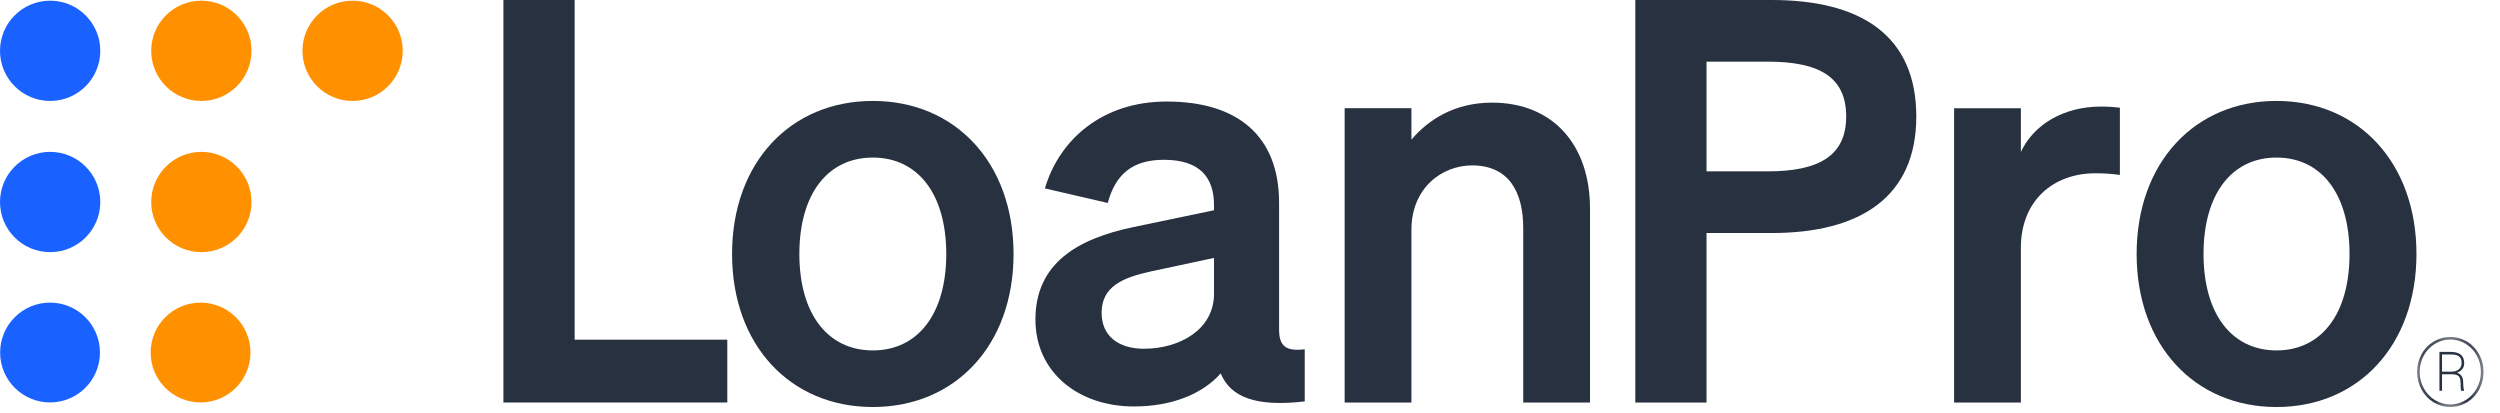
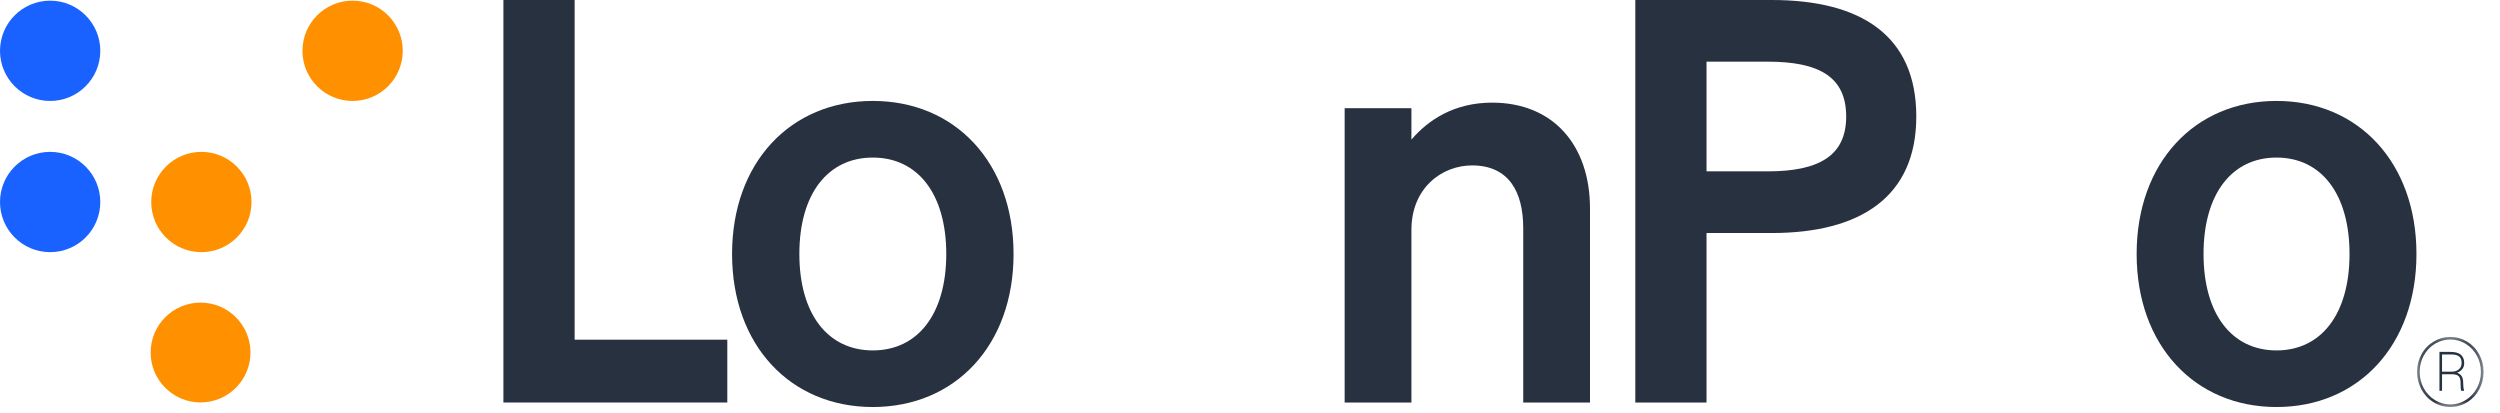
<svg xmlns="http://www.w3.org/2000/svg" xmlns:xlink="http://www.w3.org/1999/xlink" width="206px" height="34px" viewBox="0 0 206 34" version="1.1">
  <title>Logo</title>
  <defs>
    <polygon id="path-1" points="0.152 0.188 5.632 0.188 5.632 5.966 0.152 5.966" />
  </defs>
  <g id="Symbols" stroke="none" stroke-width="1" fill="none" fill-rule="evenodd">
    <g id="Header-Marketing--Nested-Symbols/-White" transform="translate(-145, -22)">
      <g id="Logo" transform="translate(145, 22)">
        <path d="M29.054,0.055 C31.336,0.055 33.186,1.906 33.186,4.187 C33.186,6.469 31.336,8.319 29.054,8.319 C26.769,8.319 24.922,6.469 24.922,4.187 C24.922,1.906 26.769,0.055 29.054,0.055" id="Fill-1" fill="#FF9100" />
-         <path d="M16.593,0.055 C18.875,0.055 20.725,1.906 20.725,4.187 C20.725,6.469 18.875,8.319 16.593,8.319 C14.311,8.319 12.461,6.469 12.461,4.187 C12.461,1.906 14.311,0.055 16.593,0.055" id="Fill-3" fill="#FF9100" />
        <path d="M4.132,0.055 C6.414,0.055 8.264,1.906 8.264,4.187 C8.264,6.469 6.414,8.319 4.132,8.319 C1.85,8.319 0,6.469 0,4.187 C0,1.906 1.85,0.055 4.132,0.055" id="Fill-5" fill="#1A62FF" />
        <polygon id="Fill-7" fill="#27313F" points="47.35 27.99 47.35 19.287 47.35 -0 41.481 -0 41.481 23.475 41.481 33.166 59.93 33.166 59.93 27.99" />
        <path d="M71.919,33.538 C65.133,33.538 60.322,28.456 60.322,20.929 C60.322,13.398 65.133,8.317 71.919,8.317 C78.705,8.317 83.517,13.398 83.517,20.929 C83.517,28.456 78.705,33.538 71.919,33.538 M71.919,28.874 C75.633,28.874 77.972,25.87 77.972,20.929 C77.972,15.985 75.633,12.983 71.919,12.983 C68.205,12.983 65.867,15.985 65.867,20.929 C65.867,25.87 68.205,28.874 71.919,28.874" id="Fill-9" fill="#27313F" />
        <path d="M110.799,8.918 L116.301,8.918 L116.301,11.505 C117.674,9.889 119.829,8.457 122.946,8.457 C127.99,8.457 131.016,11.969 131.016,17.185 L131.016,33.168 L125.514,33.168 L125.514,18.803 C125.514,15.801 124.322,13.63 121.298,13.63 C118.82,13.63 116.301,15.48 116.301,18.943 L116.301,33.168 L110.799,33.168 L110.799,8.918 Z" id="Fill-11" fill="#27313F" />
-         <path d="M174.678,14.415 C173.991,14.324 173.44,14.278 172.661,14.278 C169.176,14.278 166.52,16.541 166.52,20.422 L166.52,33.168 L161.018,33.168 L161.018,8.919 L166.52,8.919 L166.52,12.522 C167.574,10.259 170.047,8.781 173.119,8.781 C173.761,8.781 174.266,8.827 174.678,8.873 L174.678,14.415 Z" id="Fill-13" fill="#27313F" />
        <path d="M187.586,33.538 C180.843,33.538 176.059,28.456 176.059,20.929 C176.059,13.398 180.843,8.317 187.586,8.317 C194.331,8.317 199.116,13.398 199.116,20.929 C199.116,28.456 194.331,33.538 187.586,33.538 M187.586,28.874 C191.278,28.874 193.601,25.87 193.601,20.929 C193.601,15.985 191.278,12.983 187.586,12.983 C183.896,12.983 181.571,15.985 181.571,20.929 C181.571,25.87 183.896,28.874 187.586,28.874" id="Fill-15" fill="#27313F" />
        <path d="M145.985,-4.79103936e-15 L134.749,-4.79103936e-15 L134.749,14.16 L134.749,19.195 L134.749,33.166 L140.618,33.166 L140.618,19.201 L145.985,19.201 C153.318,19.201 157.903,16.207 157.903,9.602 C157.903,2.902 153.318,-4.79103936e-15 145.985,-4.79103936e-15 M145.664,14.119 L140.618,14.119 L140.618,5.081 L145.664,5.081 C149.882,5.081 152.126,6.322 152.126,9.602 C152.126,12.836 149.882,14.119 145.664,14.119" id="Fill-17" fill="#27313F" />
-         <path d="M85.319,26.334 C85.319,21.714 88.758,19.68 93.387,18.712 L100.035,17.325 L100.035,16.91 C100.035,14.599 98.843,13.167 95.908,13.167 C93.298,13.167 91.919,14.367 91.277,16.724 L86.099,15.524 C87.288,11.505 90.822,8.366 96.138,8.366 C101.915,8.366 105.397,11.136 105.397,16.724 L105.397,27.165 C105.397,28.548 105.996,28.966 107.509,28.78 L107.509,33.077 C103.52,33.538 101.41,32.753 100.585,30.768 C99.072,32.475 96.55,33.492 93.432,33.492 C88.85,33.492 85.319,30.673 85.319,26.334 L85.319,26.334 Z M100.035,21.252 L94.854,22.361 C92.515,22.868 90.773,23.607 90.773,25.778 C90.773,27.672 92.149,28.737 94.258,28.737 C97.192,28.737 100.035,27.165 100.035,24.208 L100.035,21.252 Z" id="Fill-19" fill="#27313F" />
        <path d="M16.526,24.935 C18.797,24.935 20.639,26.777 20.639,29.048 C20.639,31.319 18.797,33.161 16.526,33.161 C14.255,33.161 12.413,31.319 12.413,29.048 C12.413,26.777 14.255,24.935 16.526,24.935" id="Fill-21" fill="#FF9100" />
-         <path d="M4.124,24.935 C6.395,24.935 8.237,26.777 8.237,29.048 C8.237,31.319 6.395,33.161 4.124,33.161 C1.853,33.161 0.011,31.319 0.011,29.048 C0.011,26.777 1.853,24.935 4.124,24.935" id="Fill-23" fill="#1A62FF" />
        <path d="M16.593,12.514 C18.875,12.514 20.725,14.366 20.725,16.646 C20.725,18.93 18.875,20.777 16.593,20.777 C14.311,20.777 12.461,18.93 12.461,16.646 C12.461,14.366 14.311,12.514 16.593,12.514" id="Fill-25" fill="#FF9100" />
        <path d="M4.132,12.514 C6.414,12.514 8.264,14.366 8.264,16.646 C8.264,18.93 6.414,20.777 4.132,20.777 C1.85,20.777 0,18.93 0,16.646 C0,14.366 1.85,12.514 4.132,12.514" id="Fill-27" fill="#1A62FF" />
        <g id="Group-31" transform="translate(199.014, 27.572)">
          <mask id="mask-2" fill="white">
            <use xlink:href="#path-1" />
          </mask>
          <g id="Clip-30" />
          <path d="M2.21,3.053 L3,3.053 C3.248,3.053 3.445,2.991 3.596,2.858 C3.747,2.729 3.823,2.556 3.823,2.343 C3.823,2.092 3.755,1.912 3.623,1.804 C3.491,1.696 3.275,1.639 2.973,1.634 L2.21,1.634 L2.21,3.053 Z M2.21,3.268 L2.21,4.628 L1.997,4.628 L1.997,1.424 L2.919,1.424 C3.664,1.424 4.036,1.734 4.036,2.351 C4.036,2.721 3.839,2.988 3.445,3.144 C3.782,3.247 3.952,3.514 3.952,3.948 C3.952,4.231 3.976,4.442 4.02,4.566 L4.02,4.628 L3.79,4.628 C3.755,4.536 3.736,4.31 3.736,3.948 C3.736,3.711 3.688,3.541 3.588,3.436 C3.491,3.33 3.321,3.274 3.078,3.268 L2.21,3.268 Z M0.365,3.074 C0.365,3.554 0.476,3.999 0.699,4.412 C0.923,4.825 1.233,5.151 1.622,5.394 C2.013,5.636 2.436,5.758 2.892,5.758 C3.345,5.758 3.769,5.636 4.16,5.394 C4.551,5.151 4.856,4.825 5.08,4.412 C5.303,3.999 5.414,3.554 5.414,3.074 C5.414,2.591 5.303,2.144 5.08,1.734 C4.856,1.321 4.548,0.997 4.157,0.757 C3.763,0.52 3.343,0.399 2.892,0.399 C2.439,0.399 2.018,0.52 1.625,0.757 C1.233,0.997 0.923,1.321 0.699,1.734 C0.476,2.144 0.365,2.591 0.365,3.074 L0.365,3.074 Z M0.152,3.074 C0.152,2.551 0.273,2.071 0.513,1.626 C0.753,1.181 1.088,0.83 1.514,0.574 C1.937,0.318 2.399,0.188 2.892,0.188 C3.388,0.188 3.847,0.318 4.273,0.574 C4.697,0.83 5.031,1.181 5.271,1.626 C5.511,2.071 5.632,2.551 5.632,3.074 C5.632,3.584 5.516,4.061 5.282,4.504 C5.047,4.946 4.718,5.302 4.292,5.569 C3.866,5.833 3.399,5.966 2.892,5.966 C2.385,5.966 1.921,5.833 1.495,5.569 C1.069,5.302 0.74,4.946 0.505,4.504 C0.271,4.061 0.152,3.584 0.152,3.074 L0.152,3.074 Z" id="Fill-29" fill="#27313F" mask="url(#mask-2)" />
        </g>
      </g>
    </g>
  </g>
</svg>